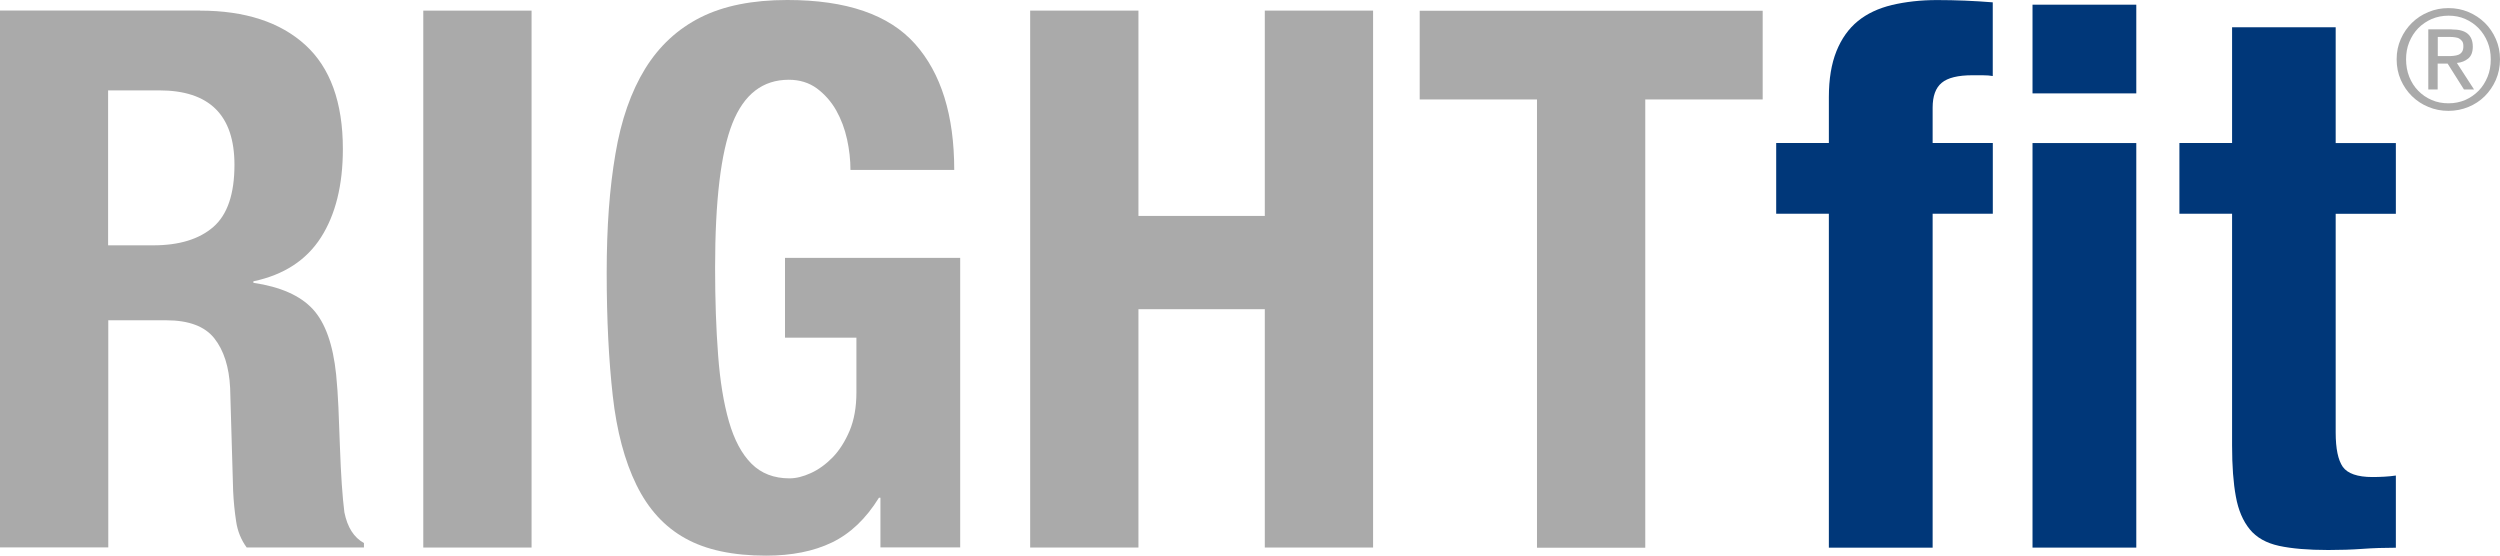
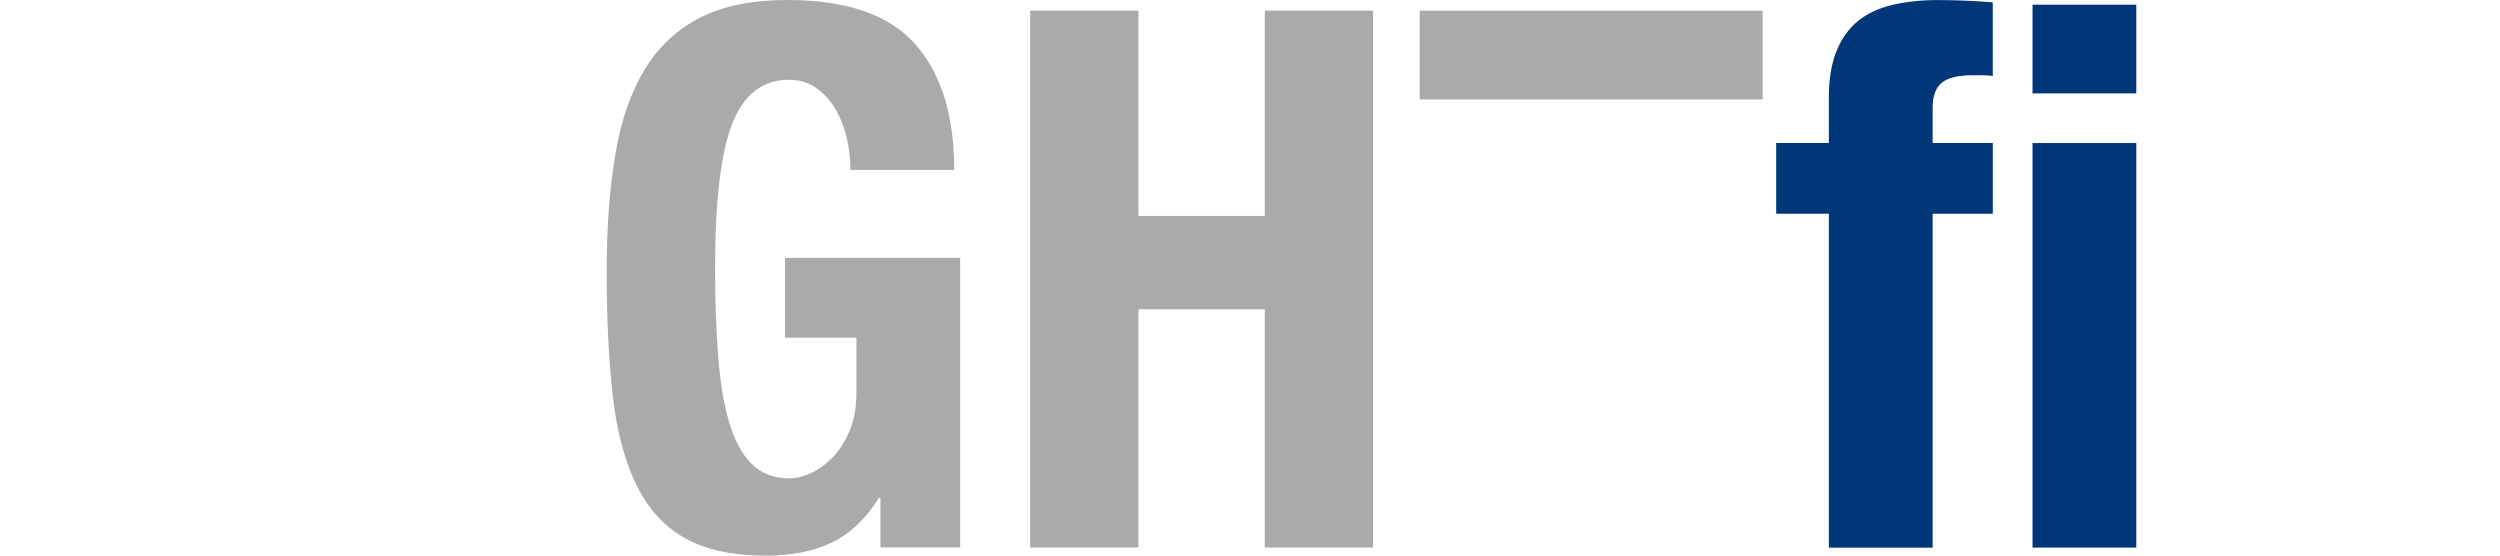
<svg xmlns="http://www.w3.org/2000/svg" id="rightfitlogo" data-name="Layer 1" viewBox="0 0 416.27 92.53">
  <defs>
    <style>
		.cls-1 {
		stroke-width: 0px;
		fill: #aaa;
		}
		.cls-2 {
		stroke-width: 0px;
		fill:#003779;
		}
	</style>
  </defs>
  <g>
-     <path class="cls-1" d="M33.29,1.77c7.51,0,13.36,1.91,17.53,5.7s6.27,9.58,6.27,17.34c0,6-1.22,10.92-3.64,14.71-2.42,3.79-6.17,6.25-11.26,7.32v.25c4.52.67,7.81,2.13,9.89,4.38,2.08,2.25,3.37,5.89,3.89,10.9.17,1.68.29,3.49.38,5.45.08,1.96.17,4.15.25,6.57.17,4.76.42,8.38.74,10.9.5,2.5,1.58,4.21,3.26,5.13v.74h-19.53c-.91-1.26-1.51-2.69-1.75-4.33-.25-1.62-.42-3.32-.5-5.07l-.5-17.15c-.17-3.51-1.05-6.27-2.63-8.27s-4.25-3.01-8.02-3.01h-9.64v37.82H0V1.75h33.31l-.02.02ZM25.51,40.85c4.34,0,7.68-1.03,10.02-3.07,2.34-2.04,3.51-5.49,3.51-10.33,0-8.27-4.17-12.4-12.52-12.4h-8.52v25.8h7.51Z" />
-     <path class="cls-1" d="M70.48,1.77h18.03v89.4h-18.03V1.77Z" />
    <path class="cls-1" d="M141.04,23.19c-.38-1.75-.99-3.35-1.81-4.82-.84-1.47-1.91-2.67-3.2-3.64-1.3-.95-2.86-1.45-4.69-1.45-4.34,0-7.47,2.42-9.39,7.26-1.92,4.84-2.88,12.86-2.88,24.05,0,5.34.17,10.18.5,14.52.32,4.34.93,8.04,1.81,11.09s2.13,5.39,3.75,7.01c1.62,1.62,3.73,2.44,6.33,2.44,1.09,0,2.27-.29,3.56-.88,1.3-.59,2.5-1.47,3.64-2.63,1.12-1.16,2.06-2.65,2.82-4.44.74-1.79,1.12-3.91,1.12-6.33v-9.15h-11.89v-13.28h29.17v48.21h-13.28v-8.27h-.25c-2.17,3.51-4.78,5.98-7.83,7.45s-6.71,2.19-10.96,2.19c-5.51,0-10-.95-13.45-2.88-3.47-1.92-6.17-4.88-8.14-8.9-1.96-4-3.28-8.96-3.94-14.84s-1.01-12.71-1.01-20.46.48-14.1,1.45-19.78c.95-5.68,2.61-10.4,4.95-14.21,2.34-3.79,5.43-6.65,9.26-8.57s8.63-2.88,14.41-2.88c9.85,0,16.94,2.44,21.28,7.32s6.52,11.87,6.52,20.98h-17.28c0-1.68-.19-3.37-.57-5.13v.02Z" />
    <path class="cls-1" d="M189.56,1.77v34.18h21.04V1.77h18.03v89.4h-18.03v-39.69h-21.04v39.69h-18.03V1.77h18.03Z" />
-     <path class="cls-1" d="M293.48,16.56h-19.53v74.64h-18.03V16.56h-19.53V1.79h57.11v14.77h-.02Z" />
+     <path class="cls-1" d="M293.48,16.56h-19.53h-18.03V16.56h-19.53V1.79h57.11v14.77h-.02Z" />
    <path class="cls-2" d="M295.75,35.59v-11.78h8.77v-7.64c0-3.01.42-5.54,1.26-7.64.84-2.08,2.02-3.75,3.56-5.01,1.54-1.26,3.45-2.15,5.7-2.69,2.25-.53,4.76-.82,7.51-.82,3.09,0,6.17.13,9.26.38v12.27c-.42-.08-1.01-.13-1.75-.13h-1.62c-2.42,0-4.13.42-5.13,1.26-1.01.84-1.51,2.21-1.51,4.13v5.89h10.02v11.78h-10.02v55.6h-17.28v-55.6h-8.77Z" />
    <path class="cls-2" d="M355.71.78v14.77h-17.28V.78h17.28,0ZM355.71,23.82v67.36h-17.28V23.82h17.28,0Z" />
-     <path class="cls-2" d="M388.91,4.54v19.28h10.02v11.78h-10.02v36.43c0,2.67.4,4.57,1.18,5.7.8,1.12,2.44,1.7,4.95,1.7.67,0,1.33-.02,2-.06s1.3-.1,1.89-.19v12.02c-1.92,0-3.77.06-5.56.19s-3.7.19-5.7.19c-3.33,0-6.08-.23-8.19-.69s-3.75-1.37-4.88-2.76c-1.12-1.37-1.91-3.2-2.31-5.45-.42-2.25-.63-5.09-.63-8.52v-38.57h-8.77v-11.78h8.77V4.54h17.28-.04Z" />
  </g>
-   <path class="cls-1" d="M399.75,6.5c.46-1.05,1.09-1.94,1.87-2.71.78-.76,1.7-1.37,2.74-1.79,1.05-.44,2.15-.65,3.33-.65s2.29.21,3.32.65c1.05.44,1.94,1.03,2.72,1.79.78.76,1.39,1.66,1.85,2.71.46,1.05.69,2.15.69,3.37s-.23,2.38-.69,3.43-1.09,1.96-1.85,2.72c-.78.78-1.7,1.37-2.72,1.79s-2.15.65-3.32.65-2.29-.21-3.33-.65c-1.05-.42-1.96-1.03-2.74-1.79s-1.41-1.68-1.87-2.72c-.46-1.05-.69-2.19-.69-3.43s.23-2.32.69-3.37ZM401.16,12.79c.36.9.86,1.68,1.49,2.32.63.65,1.39,1.18,2.25,1.54.86.38,1.79.55,2.8.55s1.92-.19,2.78-.55c.86-.38,1.6-.9,2.23-1.54s1.12-1.43,1.49-2.32.53-1.87.53-2.92-.17-1.98-.53-2.86-.86-1.66-1.49-2.31-1.37-1.16-2.23-1.54-1.77-.55-2.78-.55-1.94.19-2.8.55c-.86.38-1.62.9-2.25,1.54-.63.65-1.12,1.41-1.49,2.31s-.53,1.85-.53,2.86.17,2.02.53,2.92ZM408.23,4.9c1.2,0,2.08.23,2.65.71s.86,1.2.86,2.15c0,.9-.25,1.56-.76,1.98s-1.12.67-1.89.74l2.86,4.42h-1.68l-2.72-4.31h-1.66v4.31h-1.56V4.88h3.87l.04.02ZM407.54,9.34c.34,0,.69,0,.99-.04.3-.02.59-.1.84-.19.25-.11.44-.27.59-.5s.21-.53.21-.93c0-.34-.06-.61-.19-.8s-.3-.34-.5-.46-.44-.17-.71-.21-.53-.06-.8-.06h-2.06v3.18h1.62,0Z" />
</svg>